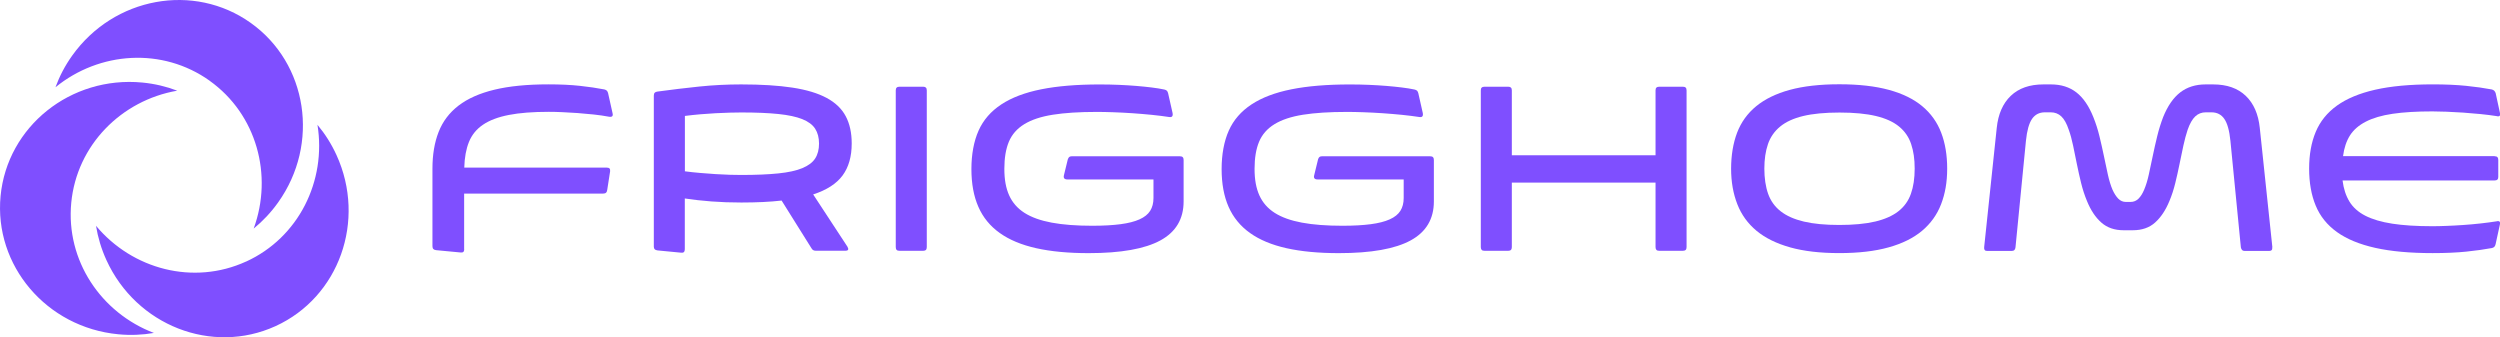
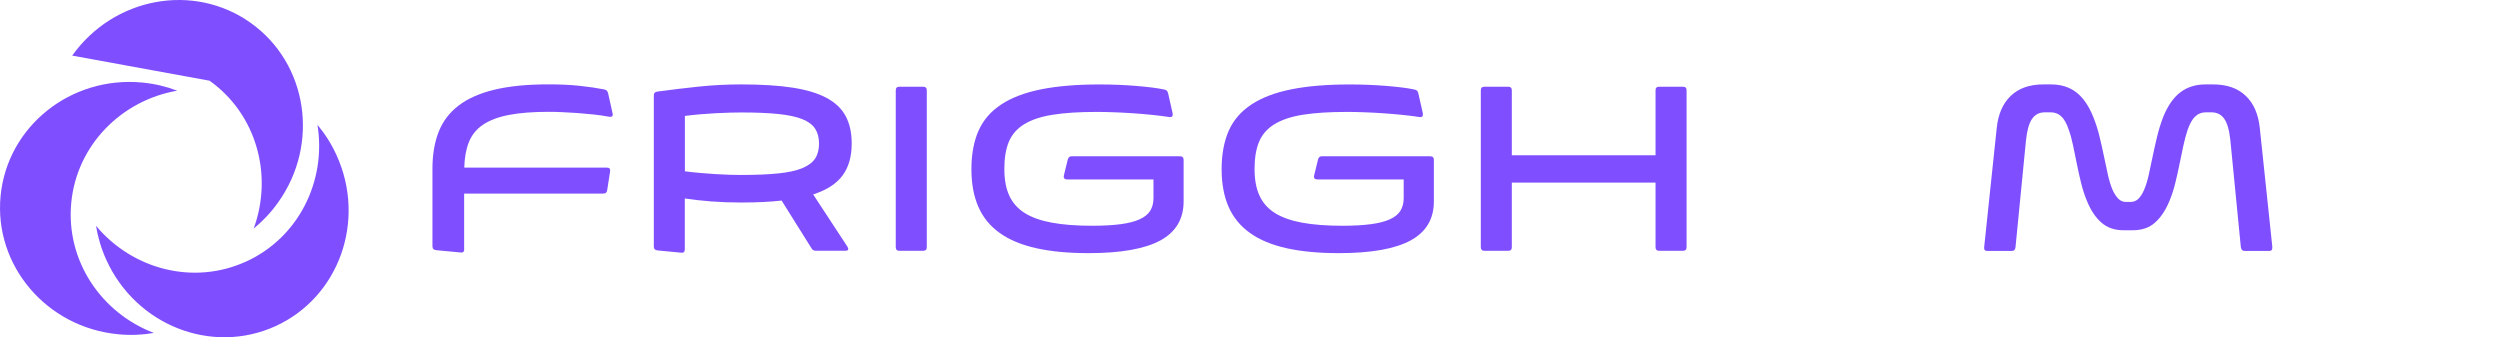
<svg xmlns="http://www.w3.org/2000/svg" id="Layer_1" data-name="Layer 1" viewBox="0 0 562.43 75.88">
  <defs>
    <style>
      .cls-1 {
        fill: #7f4fff;
      }
    </style>
  </defs>
  <g>
    <path class="cls-1" d="M104.44,56.06c0,.29-.07.49-.2.61-.13.12-.34.16-.63.13l-5.49-.52c-.29-.03-.5-.12-.63-.26-.13-.14-.2-.36-.2-.65v-17.43c0-3.14.46-5.89,1.39-8.26.93-2.37,2.42-4.34,4.49-5.93,2.06-1.58,4.75-2.77,8.06-3.57,3.31-.8,7.35-1.2,12.11-1.2,2.7,0,5.07.11,7.1.33,2.03.22,3.88.49,5.53.81.23.06.41.15.55.28.13.13.22.31.28.54l1,4.49c.09.35.07.59-.07.72s-.37.17-.72.11c-1.07-.2-2.22-.37-3.44-.5-1.22-.13-2.44-.24-3.66-.33-1.22-.09-2.39-.15-3.51-.2s-2.1-.07-2.94-.07c-3.57,0-6.57.23-8.98.7-2.41.47-4.35,1.2-5.82,2.2s-2.52,2.29-3.16,3.88c-.64,1.58-.99,3.51-1.05,5.77h32.07c.29,0,.49.07.61.2.12.13.16.34.13.63l-.65,4.18c-.03.29-.12.5-.26.63s-.36.2-.65.2h-31.28v12.51Z" />
    <path class="cls-1" d="M147.88,56.32c-.26-.03-.46-.11-.59-.24-.13-.13-.2-.33-.2-.59V21.51c0-.29.07-.51.2-.65.13-.14.34-.23.63-.26,3.17-.43,6.3-.81,9.39-1.13,3.09-.32,6.24-.48,9.43-.48,4.53,0,8.37.24,11.52.72,3.15.48,5.71,1.25,7.69,2.31s3.41,2.43,4.31,4.12c.9,1.69,1.35,3.73,1.35,6.14,0,2.93-.68,5.33-2.05,7.19s-3.57,3.28-6.62,4.27l7.71,11.76c.17.29.22.52.15.67-.07.16-.28.24-.63.24h-6.62c-.23,0-.43-.04-.59-.13-.16-.09-.3-.23-.41-.44l-6.71-10.72c-1.31.15-2.71.26-4.2.33-1.5.07-3.12.11-4.86.11-2.38,0-4.62-.08-6.71-.24-2.09-.16-4.1-.38-6.01-.67v11.42c0,.29-.07.5-.2.63s-.33.18-.59.15l-5.4-.52ZM184.26,32.32c0-1.34-.29-2.45-.87-3.36-.58-.9-1.55-1.62-2.9-2.16-1.35-.54-3.14-.92-5.36-1.15-2.22-.23-5-.35-8.34-.35-.73,0-1.59.01-2.59.04-1,.03-2.07.07-3.2.13-1.13.06-2.29.14-3.46.24-1.18.1-2.33.23-3.46.37v12.46c1.13.15,2.29.27,3.46.37,1.18.1,2.33.19,3.46.26s2.2.12,3.2.15c1,.03,1.87.04,2.59.04,3.31,0,6.08-.12,8.32-.35,2.24-.23,4.03-.62,5.38-1.18s2.32-1.28,2.9-2.18c.58-.9.87-2.02.87-3.35Z" />
    <path class="cls-1" d="M201.52,20.34c0-.29.07-.5.2-.63.13-.13.34-.2.63-.2h5.36c.26,0,.46.07.59.2.13.13.2.34.2.63v35.25c0,.29-.07.5-.2.63s-.33.2-.59.2h-5.36c-.29,0-.5-.06-.63-.2-.13-.13-.2-.34-.2-.63V20.34Z" />
    <path class="cls-1" d="M240.23,35.85c.09-.26.2-.44.33-.54.13-.1.31-.15.54-.15h24.35c.29,0,.5.06.63.2.13.13.2.34.2.63v9.32c0,3.95-1.74,6.88-5.23,8.78-3.49,1.9-8.87,2.86-16.16,2.86-4.53,0-8.45-.37-11.76-1.11-3.31-.74-6.05-1.88-8.21-3.42-2.16-1.54-3.77-3.5-4.81-5.88-1.05-2.38-1.57-5.21-1.57-8.5s.54-6.25,1.61-8.65c1.07-2.4,2.78-4.36,5.12-5.9,2.34-1.54,5.33-2.67,8.98-3.4,3.64-.73,8.02-1.09,13.14-1.09,1.51,0,2.95.03,4.33.09,1.38.06,2.69.14,3.92.24,1.23.1,2.38.22,3.44.35,1.06.13,2.01.28,2.85.46.26.06.46.15.59.28.13.13.22.33.28.59l1,4.44c.06.35.02.6-.11.74-.13.15-.37.19-.72.13-1.1-.17-2.38-.33-3.83-.48-1.45-.14-2.93-.27-4.42-.37s-2.94-.17-4.33-.22-2.61-.07-3.66-.07c-3.92,0-7.21.21-9.87.63s-4.8,1.13-6.43,2.13c-1.63,1-2.78,2.32-3.46,3.94-.68,1.63-1.02,3.66-1.02,6.1s.36,4.38,1.09,5.99,1.87,2.92,3.44,3.92c1.57,1,3.61,1.73,6.12,2.2,2.51.47,5.56.7,9.13.7,2.5,0,4.62-.12,6.36-.35,1.74-.23,3.17-.59,4.27-1.09,1.1-.49,1.9-1.13,2.4-1.92.49-.79.74-1.74.74-2.88v-4.18h-19.39c-.32,0-.54-.08-.68-.24-.13-.16-.15-.4-.07-.72l.87-3.57Z" />
    <path class="cls-1" d="M296.52,35.85c.09-.26.2-.44.33-.54s.31-.15.55-.15h24.35c.29,0,.5.06.63.2s.2.34.2.63v9.32c0,3.95-1.74,6.88-5.23,8.78-3.49,1.9-8.87,2.86-16.16,2.86-4.53,0-8.45-.37-11.76-1.11s-6.05-1.88-8.21-3.42c-2.16-1.54-3.77-3.5-4.82-5.88-1.05-2.38-1.57-5.21-1.57-8.5s.54-6.25,1.61-8.65c1.07-2.4,2.78-4.36,5.12-5.9,2.34-1.54,5.33-2.67,8.98-3.4,3.64-.73,8.02-1.09,13.14-1.09,1.51,0,2.95.03,4.33.09,1.38.06,2.69.14,3.92.24,1.23.1,2.38.22,3.44.35,1.06.13,2.01.28,2.85.46.26.06.46.15.59.28s.22.33.28.59l1,4.44c.06.35.02.6-.11.74-.13.15-.37.19-.72.13-1.11-.17-2.38-.33-3.83-.48-1.45-.14-2.93-.27-4.42-.37s-2.94-.17-4.33-.22-2.61-.07-3.66-.07c-3.92,0-7.21.21-9.87.63s-4.8,1.13-6.43,2.13c-1.63,1-2.78,2.32-3.46,3.94-.68,1.63-1.02,3.66-1.02,6.1s.36,4.38,1.09,5.99,1.87,2.92,3.44,3.92c1.57,1,3.61,1.73,6.12,2.2,2.51.47,5.56.7,9.13.7,2.5,0,4.62-.12,6.36-.35,1.74-.23,3.17-.59,4.27-1.09,1.1-.49,1.9-1.13,2.4-1.92.49-.79.74-1.74.74-2.88v-4.18h-19.39c-.32,0-.55-.08-.68-.24-.13-.16-.15-.4-.06-.72l.87-3.57Z" />
    <path class="cls-1" d="M333.14,20.34c0-.29.06-.5.2-.63.13-.13.34-.2.63-.2h5.36c.26,0,.46.07.59.2.13.13.2.34.2.63v14.59h32.33v-14.59c0-.29.06-.5.2-.63.13-.13.34-.2.63-.2h5.32c.29,0,.5.07.63.2.13.13.2.34.2.63v35.25c0,.29-.07.5-.2.63s-.34.2-.63.2h-5.32c-.29,0-.5-.06-.63-.2s-.2-.34-.2-.63v-14.51h-32.33v14.51c0,.29-.07.5-.2.63-.13.13-.33.2-.59.2h-5.36c-.29,0-.5-.06-.63-.2s-.2-.34-.2-.63V20.34Z" />
-     <path class="cls-1" d="M402.74,55.65c-3.08-.86-5.6-2.1-7.56-3.72-1.96-1.63-3.41-3.62-4.33-5.99-.93-2.37-1.4-5.03-1.4-7.99s.45-5.75,1.35-8.1c.9-2.35,2.33-4.34,4.29-5.95,1.96-1.61,4.48-2.84,7.56-3.68,3.08-.84,6.8-1.26,11.15-1.26s8.07.42,11.15,1.26c3.08.84,5.58,2.07,7.51,3.68,1.93,1.61,3.35,3.59,4.25,5.95.9,2.35,1.35,5.05,1.35,8.1s-.46,5.63-1.37,7.99c-.91,2.37-2.35,4.36-4.29,5.99-1.95,1.63-4.45,2.87-7.52,3.72-3.06.86-6.76,1.29-11.09,1.29s-7.99-.43-11.07-1.29ZM421.84,49.85c2.16-.51,3.91-1.28,5.23-2.31,1.32-1.03,2.27-2.34,2.83-3.94.57-1.6.85-3.49.85-5.66s-.26-3.93-.79-5.51c-.52-1.58-1.43-2.9-2.72-3.96s-3.03-1.85-5.21-2.37c-2.18-.52-4.91-.78-8.19-.78s-6.01.26-8.17.78c-2.16.52-3.89,1.31-5.18,2.37s-2.21,2.38-2.75,3.96c-.54,1.58-.81,3.42-.81,5.51s.28,4.07.85,5.66c.57,1.6,1.51,2.91,2.83,3.94,1.32,1.03,3.06,1.8,5.21,2.31,2.15.51,4.81.76,7.97.76s5.87-.25,8.04-.76Z" />
    <path class="cls-1" d="M511.19,55.63c.03.29-.01.5-.13.63s-.3.2-.57.2h-5.45c-.26,0-.47-.06-.61-.2-.15-.13-.25-.34-.3-.63l-2.35-23.96c-.23-2.29-.69-3.94-1.37-4.92-.68-.99-1.65-1.48-2.9-1.48h-1.26c-.93,0-1.72.3-2.37.91-.65.61-1.23,1.61-1.72,3.01-.35,1.05-.67,2.24-.96,3.57-.29,1.34-.58,2.72-.87,4.16-.29,1.44-.61,2.87-.96,4.29-.35,1.42-.78,2.76-1.31,4.01-.84,2.06-1.92,3.67-3.22,4.84s-2.98,1.74-5.01,1.74h-2.09c-2.03,0-3.7-.58-5.01-1.74s-2.38-2.77-3.22-4.84c-.52-1.25-.96-2.58-1.31-4.01-.35-1.42-.67-2.86-.96-4.29-.29-1.44-.57-2.83-.85-4.16-.28-1.34-.6-2.53-.98-3.57-.47-1.4-1.02-2.4-1.68-3.01-.65-.61-1.45-.91-2.37-.91h-1.31c-1.25,0-2.22.49-2.9,1.48-.68.99-1.14,2.63-1.37,4.92l-2.35,23.96c-.03.29-.12.5-.26.63s-.36.2-.65.2h-5.4c-.29,0-.5-.06-.61-.2s-.16-.34-.13-.63l2.83-26.84c.32-3.11,1.37-5.52,3.16-7.23,1.79-1.71,4.23-2.57,7.34-2.57h1.7c2.27,0,4.17.6,5.71,1.79,1.54,1.19,2.82,3.05,3.83,5.58.55,1.37,1.01,2.8,1.37,4.29.36,1.5.7,2.98,1,4.44.3,1.47.6,2.86.89,4.18.29,1.32.64,2.46,1.05,3.42.38.84.81,1.51,1.29,2s1.05.74,1.72.74h1.05c.7,0,1.29-.25,1.79-.74.49-.49.91-1.16,1.26-2,.41-.96.76-2.1,1.05-3.42.29-1.32.59-2.71.89-4.18.3-1.47.64-2.95,1-4.44.36-1.49.81-2.92,1.33-4.29,1.02-2.53,2.3-4.38,3.86-5.58,1.55-1.19,3.45-1.79,5.69-1.79h1.7c3.11,0,5.55.86,7.34,2.57,1.79,1.71,2.84,4.13,3.16,7.23l2.83,26.84Z" />
-     <path class="cls-1" d="M561.21,35.15c.29,0,.5.06.63.2s.2.34.2.63v3.83c0,.26-.06.46-.2.59s-.34.2-.63.2h-34.2c.23,1.86.75,3.44,1.55,4.75.8,1.31,1.99,2.37,3.57,3.18,1.58.81,3.6,1.41,6.06,1.79,2.45.38,5.45.57,9,.57.9,0,1.95-.02,3.16-.07,1.21-.04,2.46-.11,3.77-.2s2.61-.2,3.92-.35,2.51-.3,3.62-.48c.32-.09.54-.06.67.07s.15.36.07.67l-.96,4.4c-.06.26-.15.46-.28.59s-.31.23-.54.28c-1.71.32-3.65.59-5.8.81-2.15.22-4.66.33-7.54.33-5.08,0-9.39-.39-12.92-1.18-3.53-.79-6.4-1.97-8.6-3.55-2.21-1.58-3.81-3.57-4.79-5.95-.99-2.38-1.48-5.16-1.48-8.32s.49-5.89,1.48-8.26c.99-2.37,2.58-4.34,4.79-5.93,2.21-1.58,5.08-2.77,8.6-3.57,3.53-.8,7.83-1.2,12.92-1.2,2.87,0,5.39.11,7.54.33,2.15.22,4.07.49,5.75.81.23.06.41.15.55.28s.24.31.33.54l.96,4.44c.09.32.06.55-.07.68-.13.13-.36.15-.67.06-1.11-.17-2.31-.33-3.62-.46s-2.61-.24-3.92-.33c-1.31-.09-2.56-.15-3.77-.2-1.2-.04-2.26-.07-3.16-.07-3.51,0-6.49.18-8.93.54-2.44.36-4.45.95-6.03,1.77-1.58.81-2.77,1.85-3.57,3.11-.8,1.26-1.31,2.81-1.55,4.64h34.11Z" />
  </g>
-   <path class="cls-1" d="M34.64,74.9c-2.59.45-5.29.57-8.05.3C10.47,73.66-1.37,59.73.13,44.09c1.5-15.64,15.78-27.06,31.89-25.52,2.75.26,5.38.89,7.85,1.83-12.57,2.18-22.6,12.25-23.84,25.22-1.24,12.97,6.69,24.76,18.61,29.29ZM47.15,18.16c10.61,7.56,14.31,21.28,9.92,33.26,2.04-1.66,3.9-3.63,5.5-5.88,9.4-13.18,6.64-31.26-6.15-40.38C43.63-3.96,25.64-.67,16.24,12.51c-1.61,2.25-2.86,4.65-3.76,7.12,9.89-8.06,24.07-9.03,34.67-1.48ZM55.36,58.84c-11.85,5.41-25.58,1.76-33.76-8.04.42,2.6,1.19,5.19,2.34,7.71,6.72,14.73,23.75,21.38,38.05,14.86,14.29-6.52,20.44-23.74,13.72-38.47-1.15-2.52-2.6-4.8-4.29-6.82,2.04,12.6-4.21,25.36-16.06,30.77Z" />
+   <path class="cls-1" d="M34.64,74.9c-2.59.45-5.29.57-8.05.3C10.47,73.66-1.37,59.73.13,44.09c1.5-15.64,15.78-27.06,31.89-25.52,2.75.26,5.38.89,7.85,1.83-12.57,2.18-22.6,12.25-23.84,25.22-1.24,12.97,6.69,24.76,18.61,29.29ZM47.15,18.16c10.61,7.56,14.31,21.28,9.92,33.26,2.04-1.66,3.9-3.63,5.5-5.88,9.4-13.18,6.64-31.26-6.15-40.38C43.63-3.96,25.64-.67,16.24,12.51ZM55.36,58.84c-11.85,5.41-25.58,1.76-33.76-8.04.42,2.6,1.19,5.19,2.34,7.71,6.72,14.73,23.75,21.38,38.05,14.86,14.29-6.52,20.44-23.74,13.72-38.47-1.15-2.52-2.6-4.8-4.29-6.82,2.04,12.6-4.21,25.36-16.06,30.77Z" />
</svg>